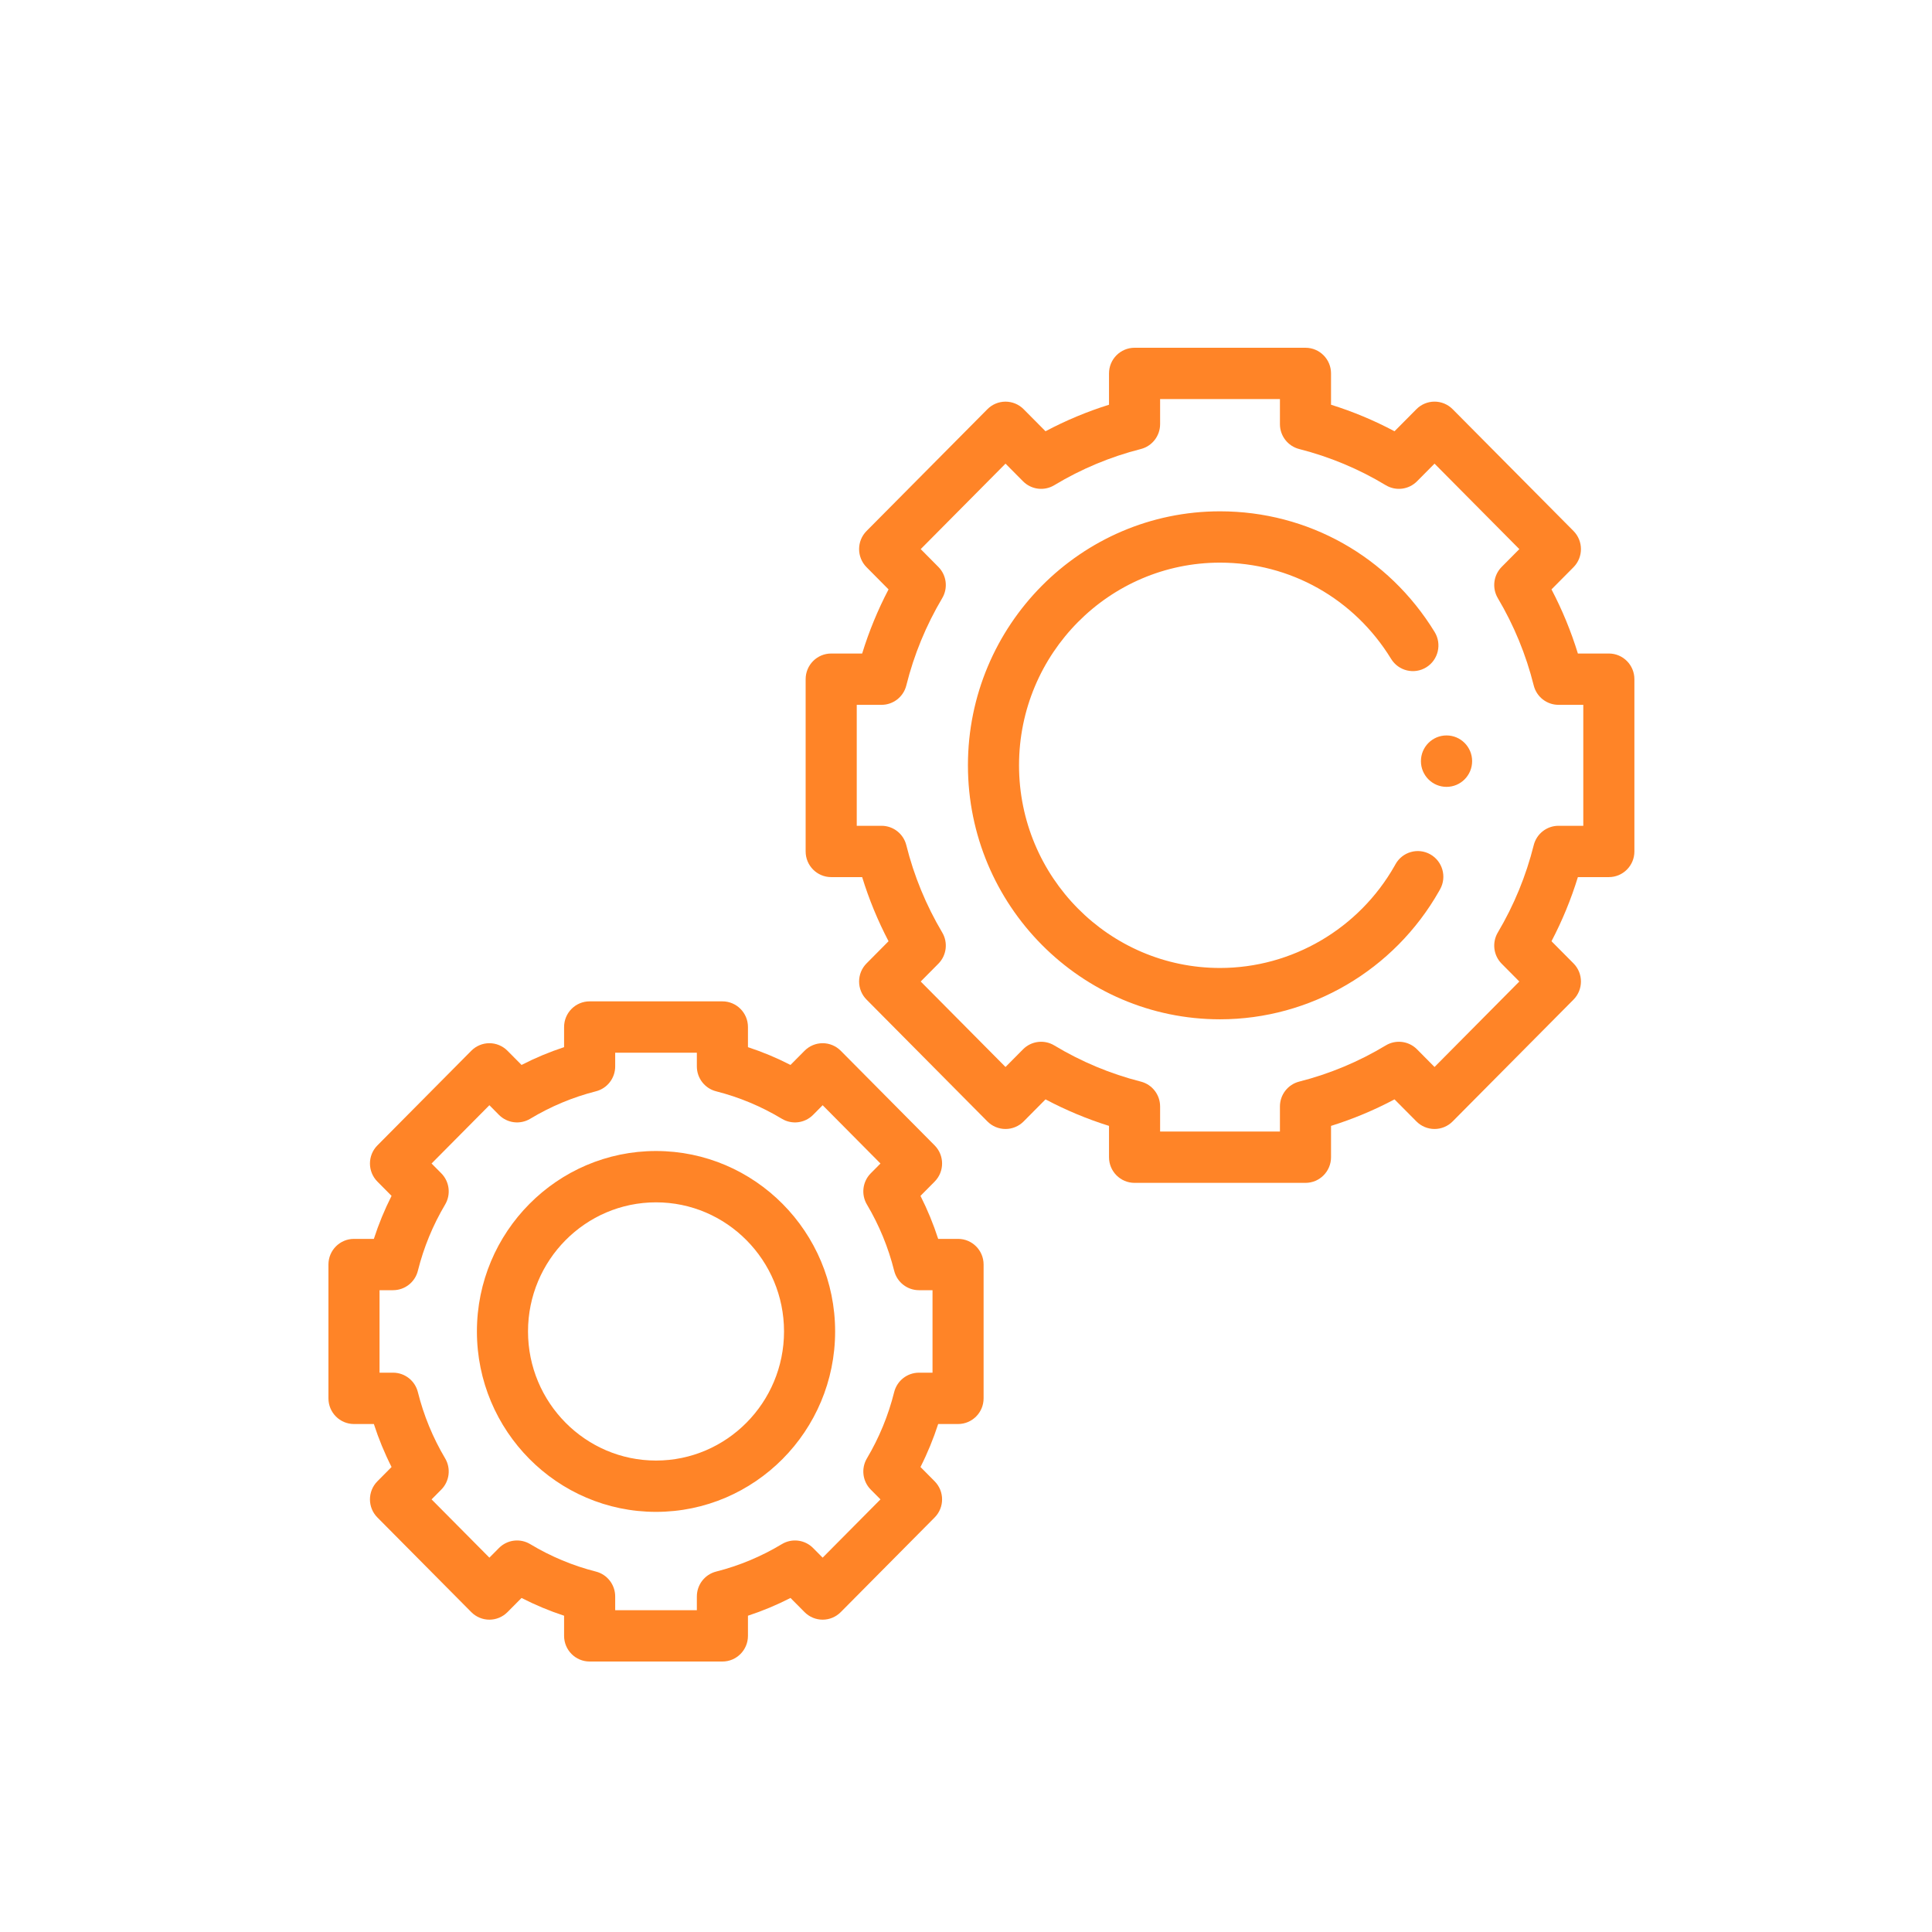
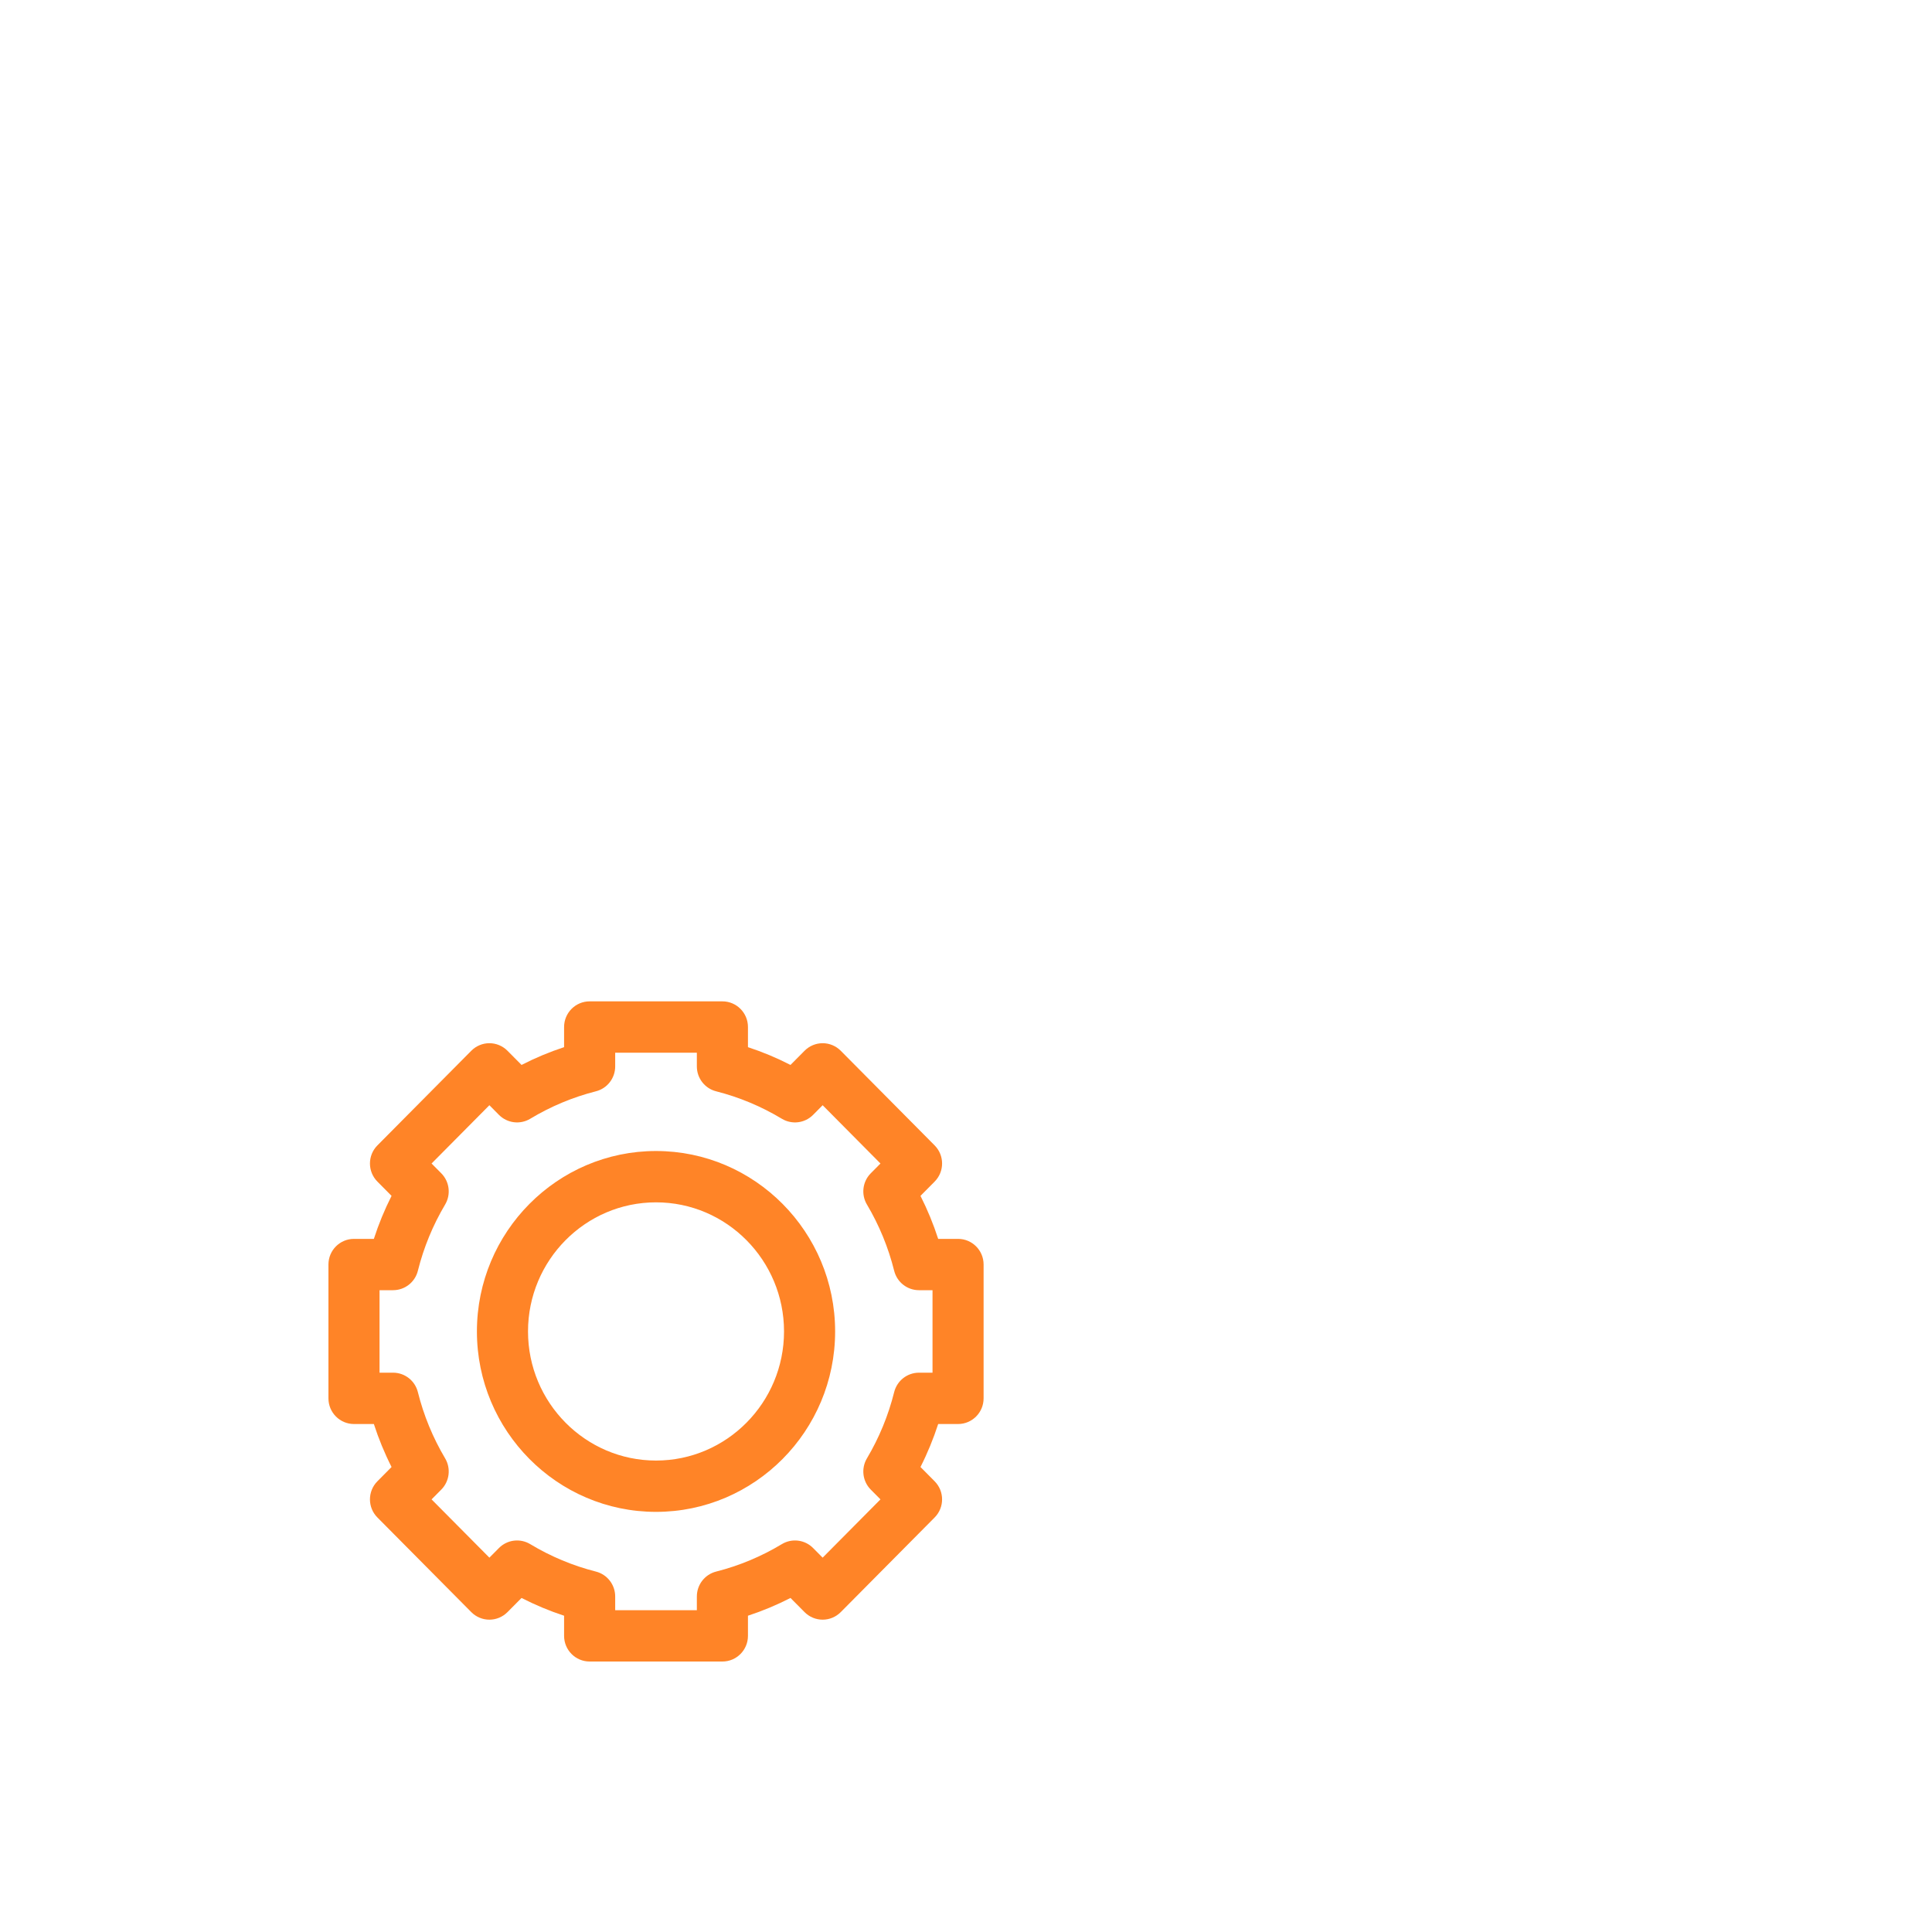
<svg xmlns="http://www.w3.org/2000/svg" width="100" height="100" viewBox="0 0 100 100" fill="none">
-   <path d="M74.872 40.728C75.604 40.728 76.197 40.132 76.197 39.397C76.197 38.662 75.604 38.066 74.872 38.066C74.14 38.066 73.547 38.662 73.547 39.397C73.547 40.132 74.14 40.728 74.872 40.728Z" fill="#FF8427" />
-   <path d="M67.572 61.225H58.725C57.994 61.225 57.402 60.63 57.402 59.897V58.276C56.268 57.921 55.168 57.462 54.116 56.903L52.982 58.046C52.734 58.296 52.397 58.436 52.045 58.436C51.694 58.436 51.357 58.296 51.109 58.046L44.853 51.74C44.338 51.222 44.338 50.384 44.853 49.865L45.991 48.718C45.435 47.655 44.978 46.545 44.625 45.399H43.023C42.292 45.399 41.7 44.804 41.7 44.071V35.154C41.7 34.42 42.292 33.826 43.023 33.826H44.625C44.978 32.68 45.434 31.57 45.991 30.507L44.853 29.359C44.338 28.841 44.338 28.003 44.853 27.484L51.109 21.179C51.357 20.929 51.694 20.789 52.045 20.789C52.397 20.789 52.734 20.929 52.982 21.179L54.116 22.322C55.168 21.763 56.268 21.303 57.402 20.949V19.328C57.402 18.595 57.994 18 58.725 18H67.572C68.302 18 68.894 18.595 68.894 19.328V20.949C70.029 21.303 71.128 21.763 72.18 22.322L73.314 21.179C73.562 20.929 73.9 20.788 74.251 20.788C74.603 20.788 74.94 20.929 75.188 21.179L81.444 27.484C81.958 28.003 81.958 28.841 81.444 29.359L80.305 30.507C80.862 31.569 81.319 32.68 81.671 33.826H83.274C84.004 33.826 84.596 34.42 84.596 35.154V44.071C84.596 44.804 84.004 45.399 83.274 45.399H81.671C81.319 46.545 80.862 47.655 80.305 48.718L81.444 49.865C81.958 50.383 81.958 51.222 81.444 51.74L75.188 58.045C74.94 58.296 74.603 58.436 74.251 58.436C73.9 58.436 73.562 58.295 73.314 58.045L72.18 56.903C71.128 57.462 70.029 57.921 68.894 58.276V59.897C68.894 60.63 68.302 61.225 67.572 61.225ZM60.047 58.569H66.249V57.27C66.249 56.662 66.661 56.132 67.248 55.983C68.822 55.583 70.329 54.954 71.727 54.111C72.248 53.797 72.915 53.88 73.344 54.312L74.251 55.227L78.64 50.803L77.726 49.882C77.3 49.452 77.218 48.786 77.527 48.265C78.363 46.855 78.988 45.336 79.385 43.748C79.532 43.157 80.061 42.743 80.668 42.743H81.951V36.482H80.668C80.061 36.482 79.532 36.068 79.385 35.477C78.988 33.889 78.363 32.369 77.527 30.96C77.218 30.438 77.3 29.773 77.726 29.343L78.64 28.422L74.251 23.998L73.344 24.912C72.915 25.345 72.248 25.428 71.727 25.114C70.329 24.271 68.822 23.642 67.248 23.242C66.661 23.093 66.249 22.563 66.249 21.954V20.656H60.047V21.954C60.047 22.563 59.635 23.093 59.048 23.242C57.474 23.642 55.967 24.271 54.569 25.114C54.048 25.428 53.381 25.345 52.952 24.912L52.045 23.998L47.656 28.422L48.569 29.343C48.996 29.773 49.078 30.438 48.769 30.96C47.933 32.369 47.307 33.889 46.911 35.477C46.764 36.068 46.235 36.482 45.628 36.482H44.345V42.743H45.628C46.235 42.743 46.764 43.157 46.911 43.748C47.307 45.336 47.933 46.855 48.769 48.265C49.078 48.786 48.996 49.452 48.569 49.882L47.656 50.803L52.045 55.227L52.952 54.312C53.381 53.88 54.048 53.797 54.569 54.111C55.967 54.953 57.474 55.583 59.048 55.983C59.635 56.132 60.047 56.662 60.047 57.27V58.569ZM63.148 52.759C55.953 52.759 50.1 46.861 50.1 39.612C50.1 32.363 55.953 26.466 63.148 26.466C67.706 26.466 71.859 28.801 74.257 32.713C74.639 33.337 74.446 34.155 73.824 34.54C73.202 34.924 72.388 34.73 72.004 34.105C70.092 30.985 66.781 29.122 63.148 29.122C57.411 29.122 52.745 33.828 52.745 39.612C52.745 45.397 57.411 50.102 63.148 50.102C66.873 50.102 70.336 48.075 72.187 44.81L72.23 44.733C72.585 44.092 73.39 43.862 74.028 44.218C74.666 44.575 74.896 45.384 74.541 46.025L74.486 46.123C72.165 50.217 67.821 52.759 63.148 52.759V52.759Z" fill="#FF8427" />
  <path d="M37.392 86H30.519C29.789 86 29.197 85.405 29.197 84.672V83.629C28.441 83.381 27.705 83.074 26.995 82.71L26.267 83.443C26.019 83.693 25.682 83.834 25.331 83.834C24.979 83.834 24.642 83.693 24.394 83.443L19.535 78.545C19.02 78.027 19.02 77.189 19.535 76.67L20.267 75.932C19.904 75.215 19.598 74.471 19.351 73.707H18.322C17.592 73.707 17 73.112 17 72.378V65.452C17 64.718 17.592 64.124 18.322 64.124H19.351C19.598 63.359 19.904 62.615 20.267 61.898L19.535 61.16C19.02 60.642 19.02 59.803 19.535 59.285L24.394 54.387C24.642 54.137 24.979 53.996 25.331 53.996C25.682 53.996 26.019 54.137 26.267 54.387L26.995 55.121C27.705 54.756 28.441 54.449 29.197 54.201V53.158C29.197 52.425 29.789 51.83 30.519 51.83H37.392C38.122 51.83 38.714 52.425 38.714 53.158V54.201C39.47 54.449 40.206 54.756 40.916 55.121L41.644 54.387C41.892 54.137 42.229 53.996 42.58 53.996C42.932 53.996 43.269 54.137 43.517 54.387L48.376 59.285C48.891 59.803 48.891 60.642 48.376 61.16L47.644 61.898C48.007 62.615 48.313 63.359 48.56 64.124H49.589C50.319 64.124 50.911 64.718 50.911 65.452V72.378C50.911 73.112 50.319 73.707 49.589 73.707H48.56C48.313 74.471 48.007 75.215 47.644 75.932L48.376 76.67C48.891 77.189 48.891 78.027 48.376 78.545L43.517 83.443C43.269 83.693 42.932 83.834 42.58 83.834C42.229 83.834 41.892 83.693 41.644 83.443L40.916 82.71C40.206 83.074 39.47 83.381 38.714 83.629V84.672C38.714 85.405 38.122 86 37.392 86ZM31.842 83.344H36.069V82.632C36.069 82.024 36.481 81.493 37.068 81.344C38.263 81.041 39.407 80.563 40.468 79.924C40.988 79.61 41.656 79.692 42.085 80.125L42.58 80.624L45.573 77.608L45.071 77.102C44.644 76.672 44.562 76.006 44.872 75.485C45.507 74.415 45.981 73.261 46.282 72.056C46.43 71.465 46.958 71.05 47.565 71.05H48.267V66.78H47.565C46.958 66.78 46.43 66.366 46.282 65.775C45.981 64.57 45.507 63.416 44.872 62.346C44.562 61.825 44.644 61.159 45.071 60.729L45.573 60.223L42.58 57.206L42.085 57.706C41.656 58.138 40.989 58.221 40.468 57.907C39.407 57.268 38.263 56.79 37.068 56.486C36.481 56.338 36.069 55.807 36.069 55.199V54.487H31.842V55.199C31.842 55.807 31.43 56.338 30.843 56.486C29.648 56.79 28.505 57.268 27.444 57.907C26.922 58.221 26.256 58.138 25.826 57.706L25.331 57.206L22.338 60.223L22.84 60.729C23.267 61.159 23.349 61.825 23.04 62.346C22.405 63.416 21.93 64.57 21.629 65.775C21.482 66.366 20.953 66.78 20.346 66.78H19.645V71.05H20.346C20.953 71.05 21.482 71.465 21.629 72.056C21.93 73.261 22.405 74.415 23.04 75.485C23.349 76.006 23.267 76.672 22.84 77.102L22.338 77.608L25.331 80.624L25.826 80.125C26.256 79.692 26.923 79.61 27.444 79.924C28.504 80.563 29.648 81.041 30.843 81.344C31.43 81.493 31.842 82.024 31.842 82.632V83.344ZM33.956 78.254C28.844 78.254 24.685 74.065 24.685 68.915C24.685 63.766 28.844 59.576 33.956 59.576C39.067 59.576 43.226 63.766 43.226 68.915C43.226 74.065 39.067 78.254 33.956 78.254ZM33.956 62.233C30.302 62.233 27.33 65.23 27.33 68.915C27.33 72.6 30.302 75.598 33.956 75.598C37.609 75.598 40.581 72.6 40.581 68.915C40.581 65.23 37.609 62.233 33.956 62.233V62.233Z" fill="#FF8427" />
</svg>